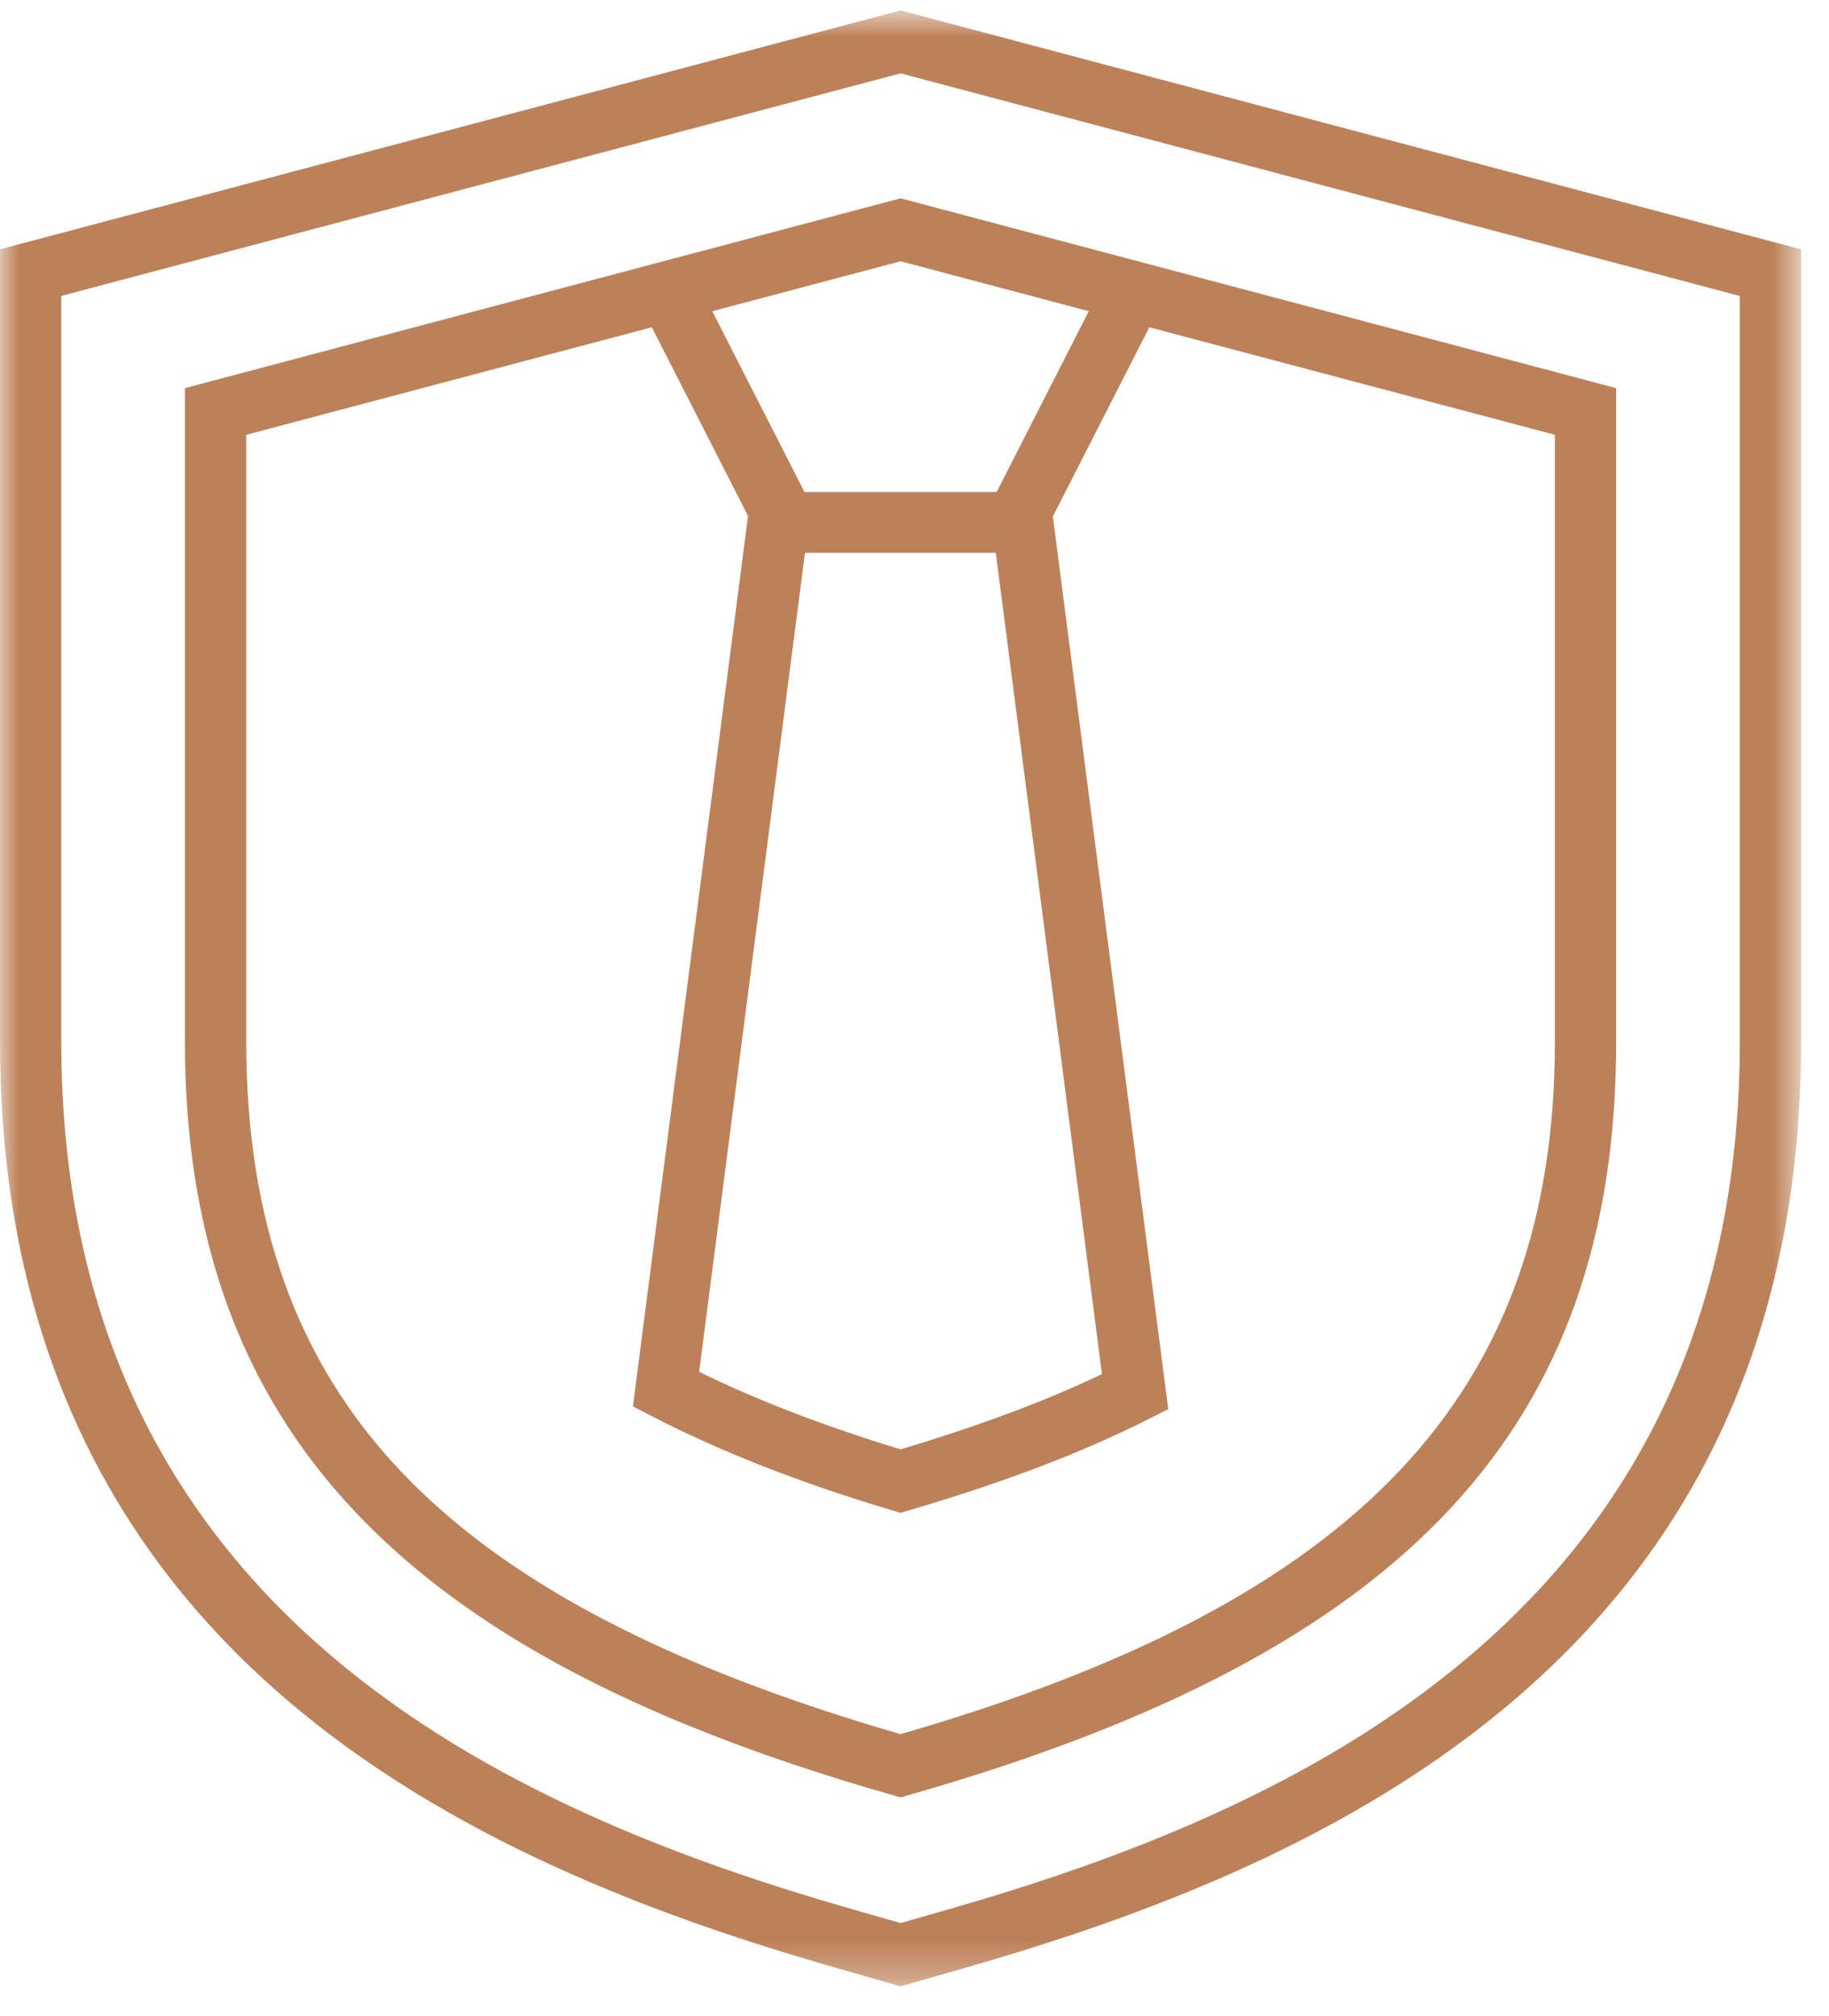
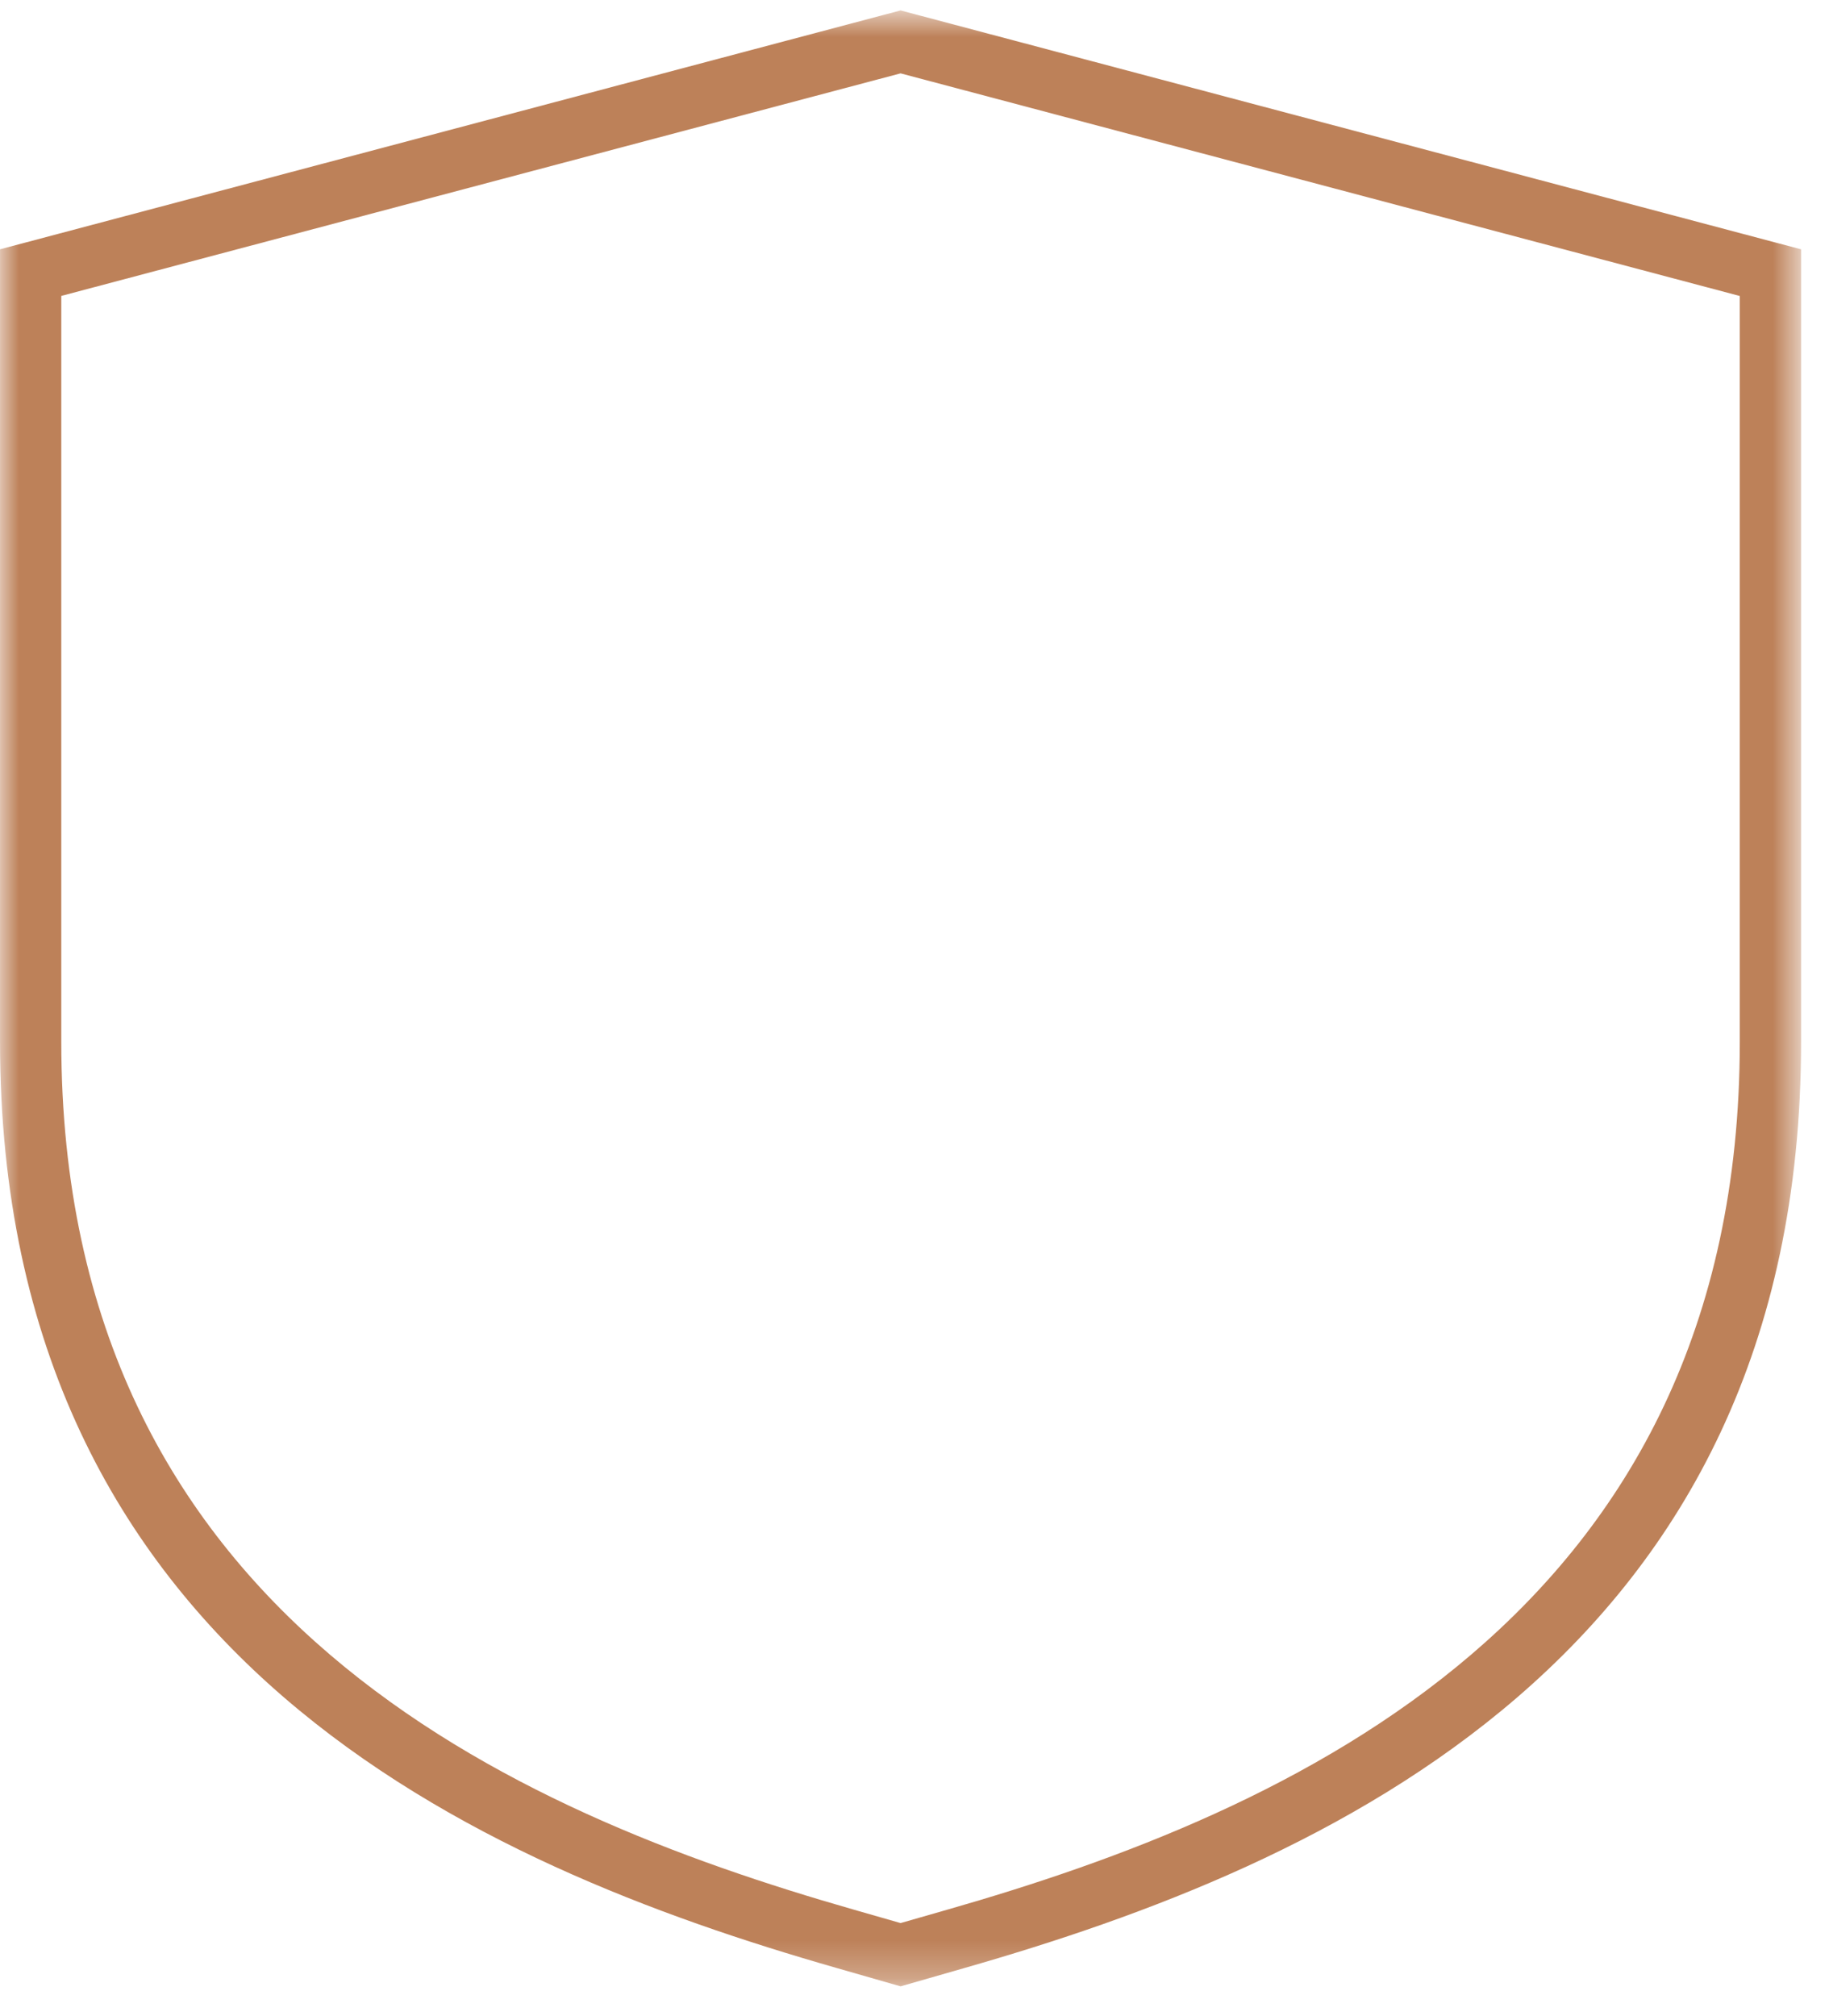
<svg xmlns="http://www.w3.org/2000/svg" xmlns:xlink="http://www.w3.org/1999/xlink" width="49px" height="54px" viewBox="0 0 49 54" version="1.1">
  <title>pravnicke_subjekty</title>
  <desc>Created with Sketch.</desc>
  <defs>
    <polygon id="path-1" points="0.001 53.721 48.252 53.721 48.252 0.796 0.001 0.796" />
  </defs>
  <g id="Page-1" stroke="none" stroke-width="1" fill="none" fill-rule="evenodd">
    <g id="nase_sluzby" transform="translate(-429, -536)">
      <g id="Group-2-Copy" transform="translate(390, 501)">
        <g id="Group-5">
          <g id="pravnicke_subjekty" transform="translate(39, 34)">
            <g id="Page-1">
              <g id="Group-3" transform="translate(0, 0.483)">
                <mask id="mask-2" fill="white">
                  <use xlink:href="#path-1" />
                </mask>
                <g id="Clip-2" />
                <path d="M46.61,28.422 C46.61,43.81 34.494,49.058 25.379,51.667 L24.127,52.026 L22.875,51.667 C13.758,49.058 1.642,43.81 1.642,28.422 L1.642,8.443 L24.127,2.482 L46.61,8.445 L46.61,28.422 Z M24.127,0.796 L0.001,7.194 L0.001,28.422 C0.001,44.907 12.794,50.477 22.42,53.231 L24.127,53.721 L25.834,53.231 C35.459,50.477 48.252,44.908 48.252,28.422 L48.252,7.195 L24.127,0.796 Z" id="Fill-1" fill="#BD8159" mask="url(#mask-2)" />
              </g>
-               <path d="M41.656,28.906 C41.656,38.35 36.413,43.901 24.126,47.448 C21.907,46.806 19.896,46.092 18.148,45.322 C14.958,43.918 12.522,42.299 10.705,40.372 C7.942,37.441 6.597,33.689 6.597,28.906 L6.597,12.646 L17.462,9.766 L20.04,14.819 L16.956,38.67 L17.463,38.932 C19.284,39.875 21.445,40.722 23.89,41.451 L24.125,41.521 L24.359,41.452 C26.902,40.705 29.003,39.903 30.782,39.004 L31.298,38.743 L28.207,14.833 L30.791,9.766 L41.656,12.646 L41.656,28.906 Z M21.566,15.807 L26.678,15.807 L29.522,37.805 C27.998,38.532 26.225,39.193 24.127,39.82 C22.104,39.205 20.292,38.509 18.731,37.744 L21.566,15.807 Z M29.169,9.335 L26.701,14.178 L21.552,14.178 L19.083,9.336 L24.127,7.998 L29.169,9.335 Z M4.954,11.396 L4.954,28.906 C4.954,34.123 6.442,38.238 9.506,41.485 C11.477,43.574 14.086,45.316 17.481,46.811 C19.334,47.626 21.463,48.379 23.809,49.051 L24.127,49.143 L24.446,49.051 C37.659,45.267 43.298,39.243 43.298,28.906 L43.298,11.396 L24.127,6.312 L4.954,11.396 Z" id="Fill-4" fill="#BD8159" />
            </g>
          </g>
        </g>
      </g>
    </g>
  </g>
</svg>